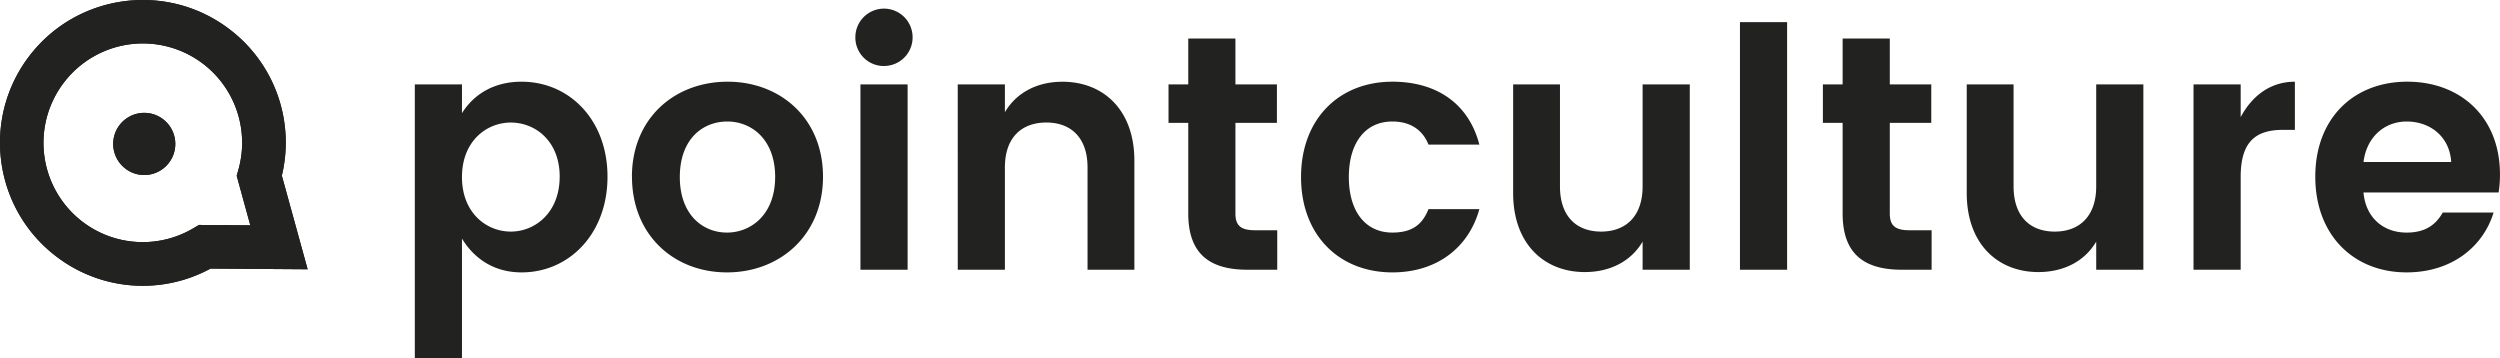
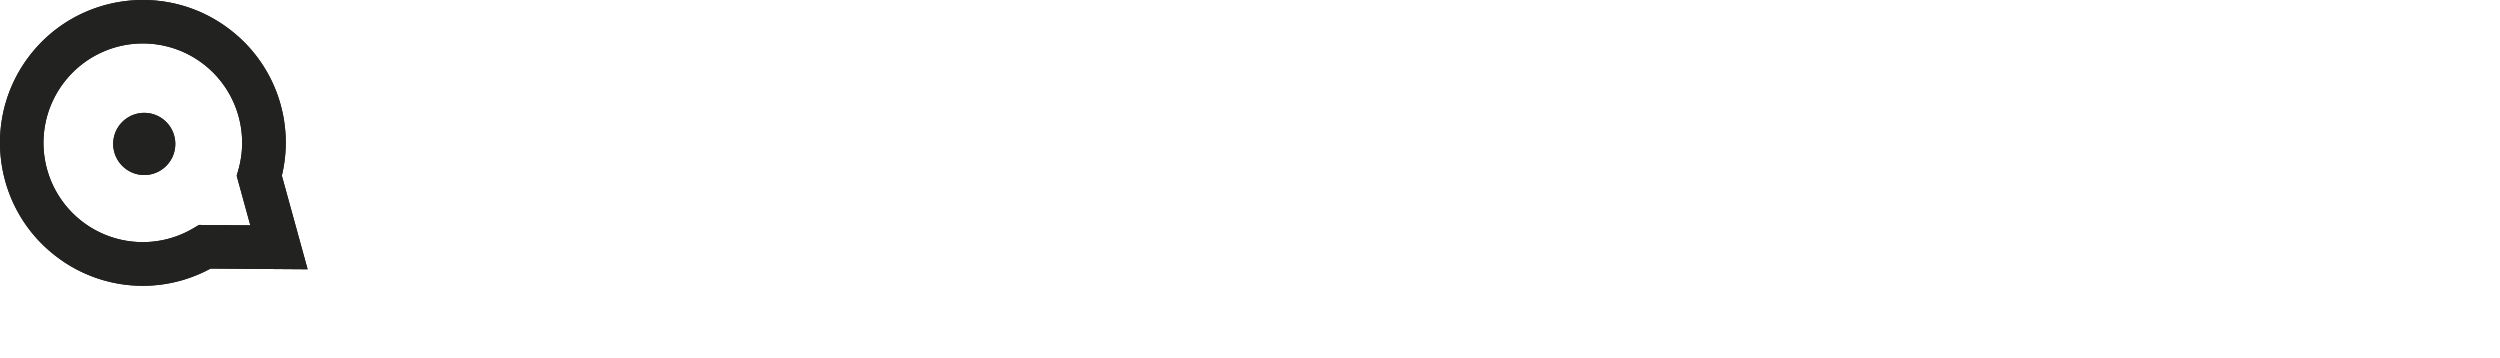
<svg xmlns="http://www.w3.org/2000/svg" id="Calque_1" data-name="Calque 1" viewBox="0 0 2751.51 394.06">
  <defs>
    <style>.cls-1{fill:none;}.cls-2{clip-path:url(#clip-path);}.cls-3{fill:#222221;}</style>
    <clipPath id="clip-path">
      <rect class="cls-1" width="2751.51" height="394.06" />
    </clipPath>
  </defs>
  <g class="cls-2">
    <path class="cls-3" d="M137.76,185.36a34.18,34.18,0,1,1,48-6,34.05,34.05,0,0,1-48,6" />
    <path class="cls-3" d="M70.48,90.65A109.26,109.26,0,0,0,213.18,251l5.76-3.42,56.55.4-15-54.53,1.82-6.45A109.26,109.26,0,0,0,70.48,90.65m268.1,205.72-106.86-.77A156.4,156.4,0,0,1,61.45,281.88c-68.78-52.77-81.79-151.66-29-220.44s151.65-81.79,220.43-29a156.36,156.36,0,0,1,57.32,160.89Z" />
    <path class="cls-3" d="M137.76,185.36a34.18,34.18,0,1,1,48-6,34.05,34.05,0,0,1-48,6" />
    <path class="cls-3" d="M70.48,90.65A109.26,109.26,0,0,0,213.18,251l5.76-3.42,56.55.4-15-54.53,1.82-6.45A109.26,109.26,0,0,0,70.48,90.65m268.1,205.72-106.86-.77A156.4,156.4,0,0,1,61.45,281.88c-68.78-52.77-81.79-151.66-29-220.44s151.65-81.79,220.43-29a156.36,156.36,0,0,1,57.32,160.89Z" />
-     <path class="cls-3" d="M2648.78,133.74c26.51,0,47.5,17.31,49,44.55h-96.47c3.32-27.24,22.83-44.55,47.5-44.55m95.73,100.15h-56c-7,12.15-17.67,22.09-39.77,22.09-26.87,0-45.28-17.67-47.5-44.18H2750a126,126,0,0,0,1.47-19.89c0-63-43.45-102-102-102-59.28,0-101.26,40.5-101.26,104.57s42,105.31,100.52,105.31c49.71,0,84.32-28.35,95.73-65.91m-278.36-39.4c0-39.76,17.67-51.55,46.77-51.55h12.88v-53c-26.87,0-47.13,15.47-59.65,39V92.87h-51.91v204h51.91ZM2359,92.87H2307.1v112.3c0,32.41-18,49.71-45.67,49.71s-45.28-17.3-45.28-49.71V92.87H2164.6V212.54c0,56,34.24,86.89,78.8,86.89,28.34,0,51.18-12.15,63.7-33.51v30.94H2359ZM2028,235c0,46.39,25.77,61.86,65.17,61.86h32.77V253.4h-24.67c-15.83,0-21.35-5.52-21.35-18.4V135.21h45.65V92.87h-45.65V42.43H2028V92.87h-21.73v42.34H2028Zm-113,61.86h51.91V24.39H1915Zm-55.22-204h-51.92v112.3c0,32.41-18,49.71-45.66,49.71s-45.29-17.3-45.29-49.71V92.87h-51.54V212.54c0,56,34.24,86.89,78.79,86.89,28.35,0,51.19-12.15,63.7-33.51v30.94h51.92Zm-427.85,102c0,64.06,42,104.93,100.52,104.93,49.71,0,84.31-28,95.73-69.59h-56c-7,17.67-18.78,25.77-39.77,25.77-29.83,0-47.87-23.56-47.87-61.11s18-61.13,47.87-61.13c21,0,33.87,10.31,39.77,25.41h56c-11.42-44.19-46-69.23-95.73-69.23-58.55,0-100.52,40.88-100.52,105M1307.8,235c0,46.39,25.78,61.86,65.18,61.86h32.76V253.4h-24.67c-15.82,0-21.35-5.52-21.35-18.4V135.21h45.66V92.87h-45.66V42.43H1307.8V92.87h-21.72v42.34h21.72Zm-253.68,61.86H1106V184.18c0-32.4,18-49.33,45.66-49.33,27.24,0,45.29,16.93,45.29,49.33V296.86h51.55v-120c0-56-34.24-86.9-79.16-86.9-28,0-50.82,12.16-63.34,33.51V92.87h-51.91ZM972.75,72.62A31.43,31.43,0,0,0,1004.41,41a31.48,31.48,0,1,0-63,0,31.35,31.35,0,0,0,31.3,31.67M947,296.86h51.92v-204H947Zm-93.88-102c0,41.24-26.52,61.11-53,61.11-26.87,0-51.91-19.87-51.91-61.11,0-41.62,25-61.13,52.29-61.13,26.51,0,52.65,19.51,52.65,61.13m-157.59-.38c0,64.07,46,105.31,104.56,105.31s105.68-41.24,105.68-105.31S859,89.92,800.8,89.92c-58.55,0-105.3,40.5-105.3,104.57m-79.53,0c0,39.4-26.89,60.39-53.76,60.39s-53.76-20.62-53.76-60,26.87-60,53.76-60S616,155.1,616,194.49M508.45,124.54V92.87H456.54V394.06h51.91V262.62c13.25,21.72,35,37.18,65.54,37.18,52.65,0,94.63-42.71,94.63-105.31S626.64,89.92,574,89.92c-30.56,0-52.66,14-65.54,34.62" />
  </g>
</svg>